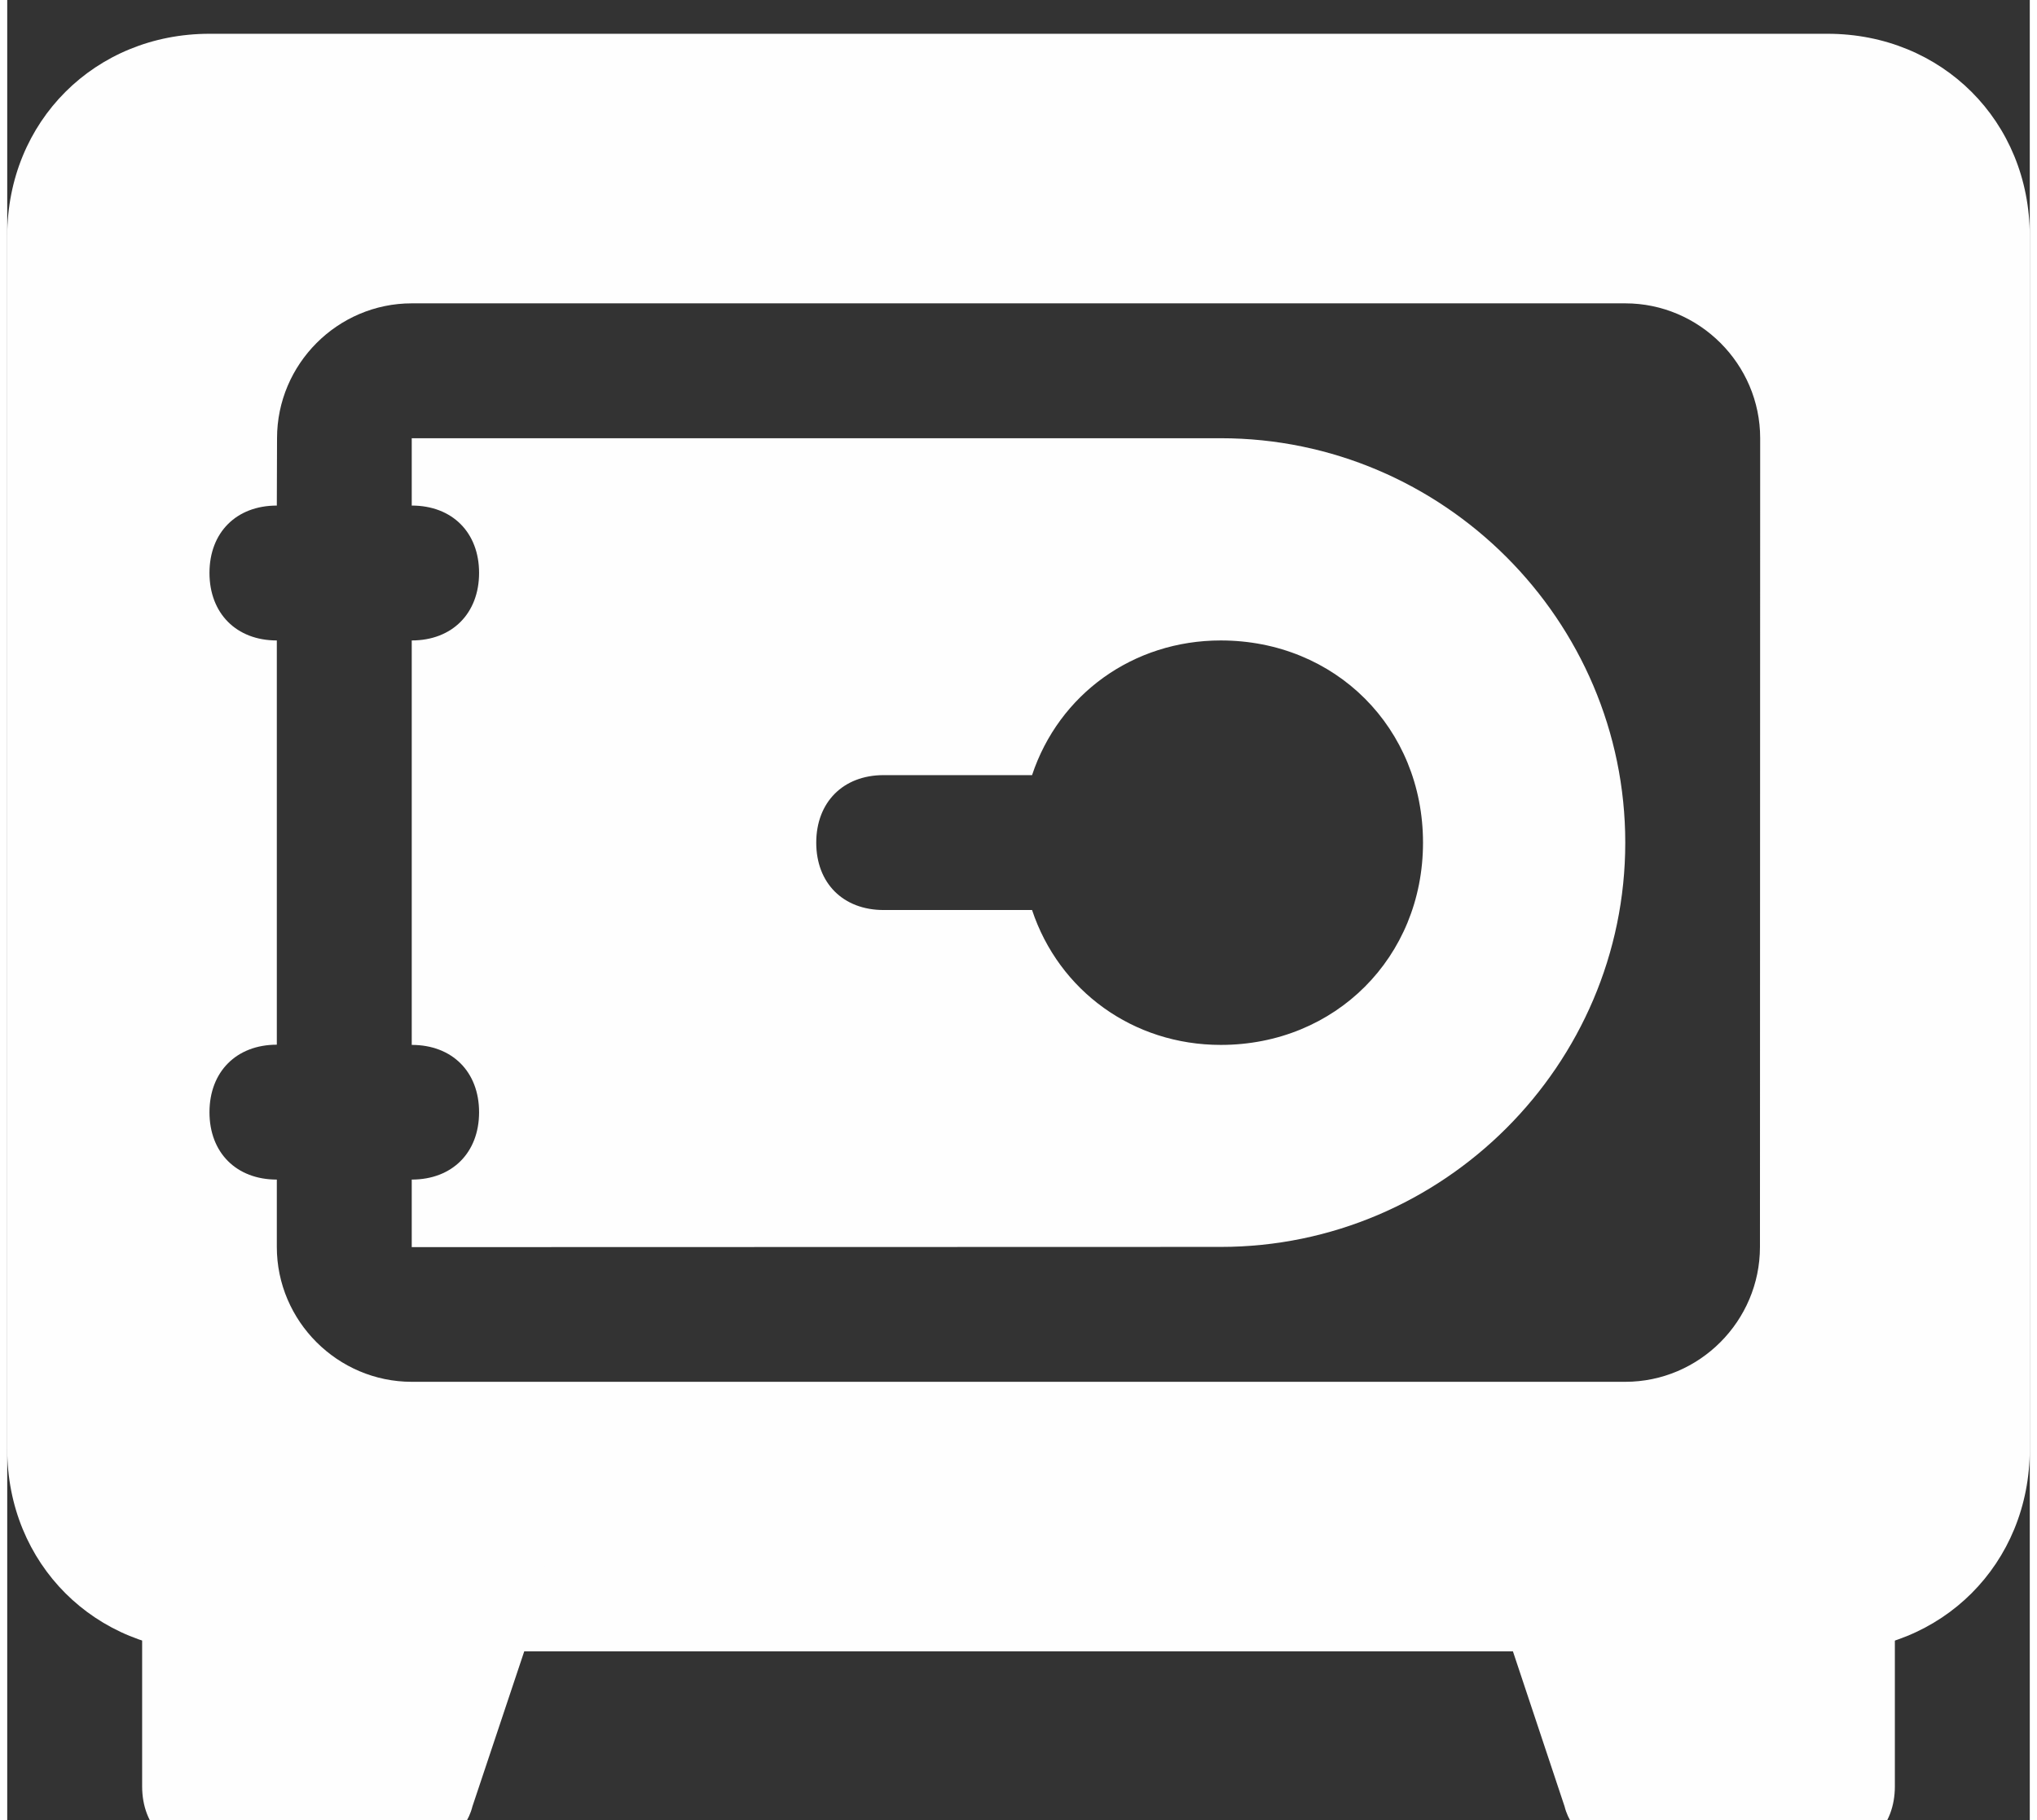
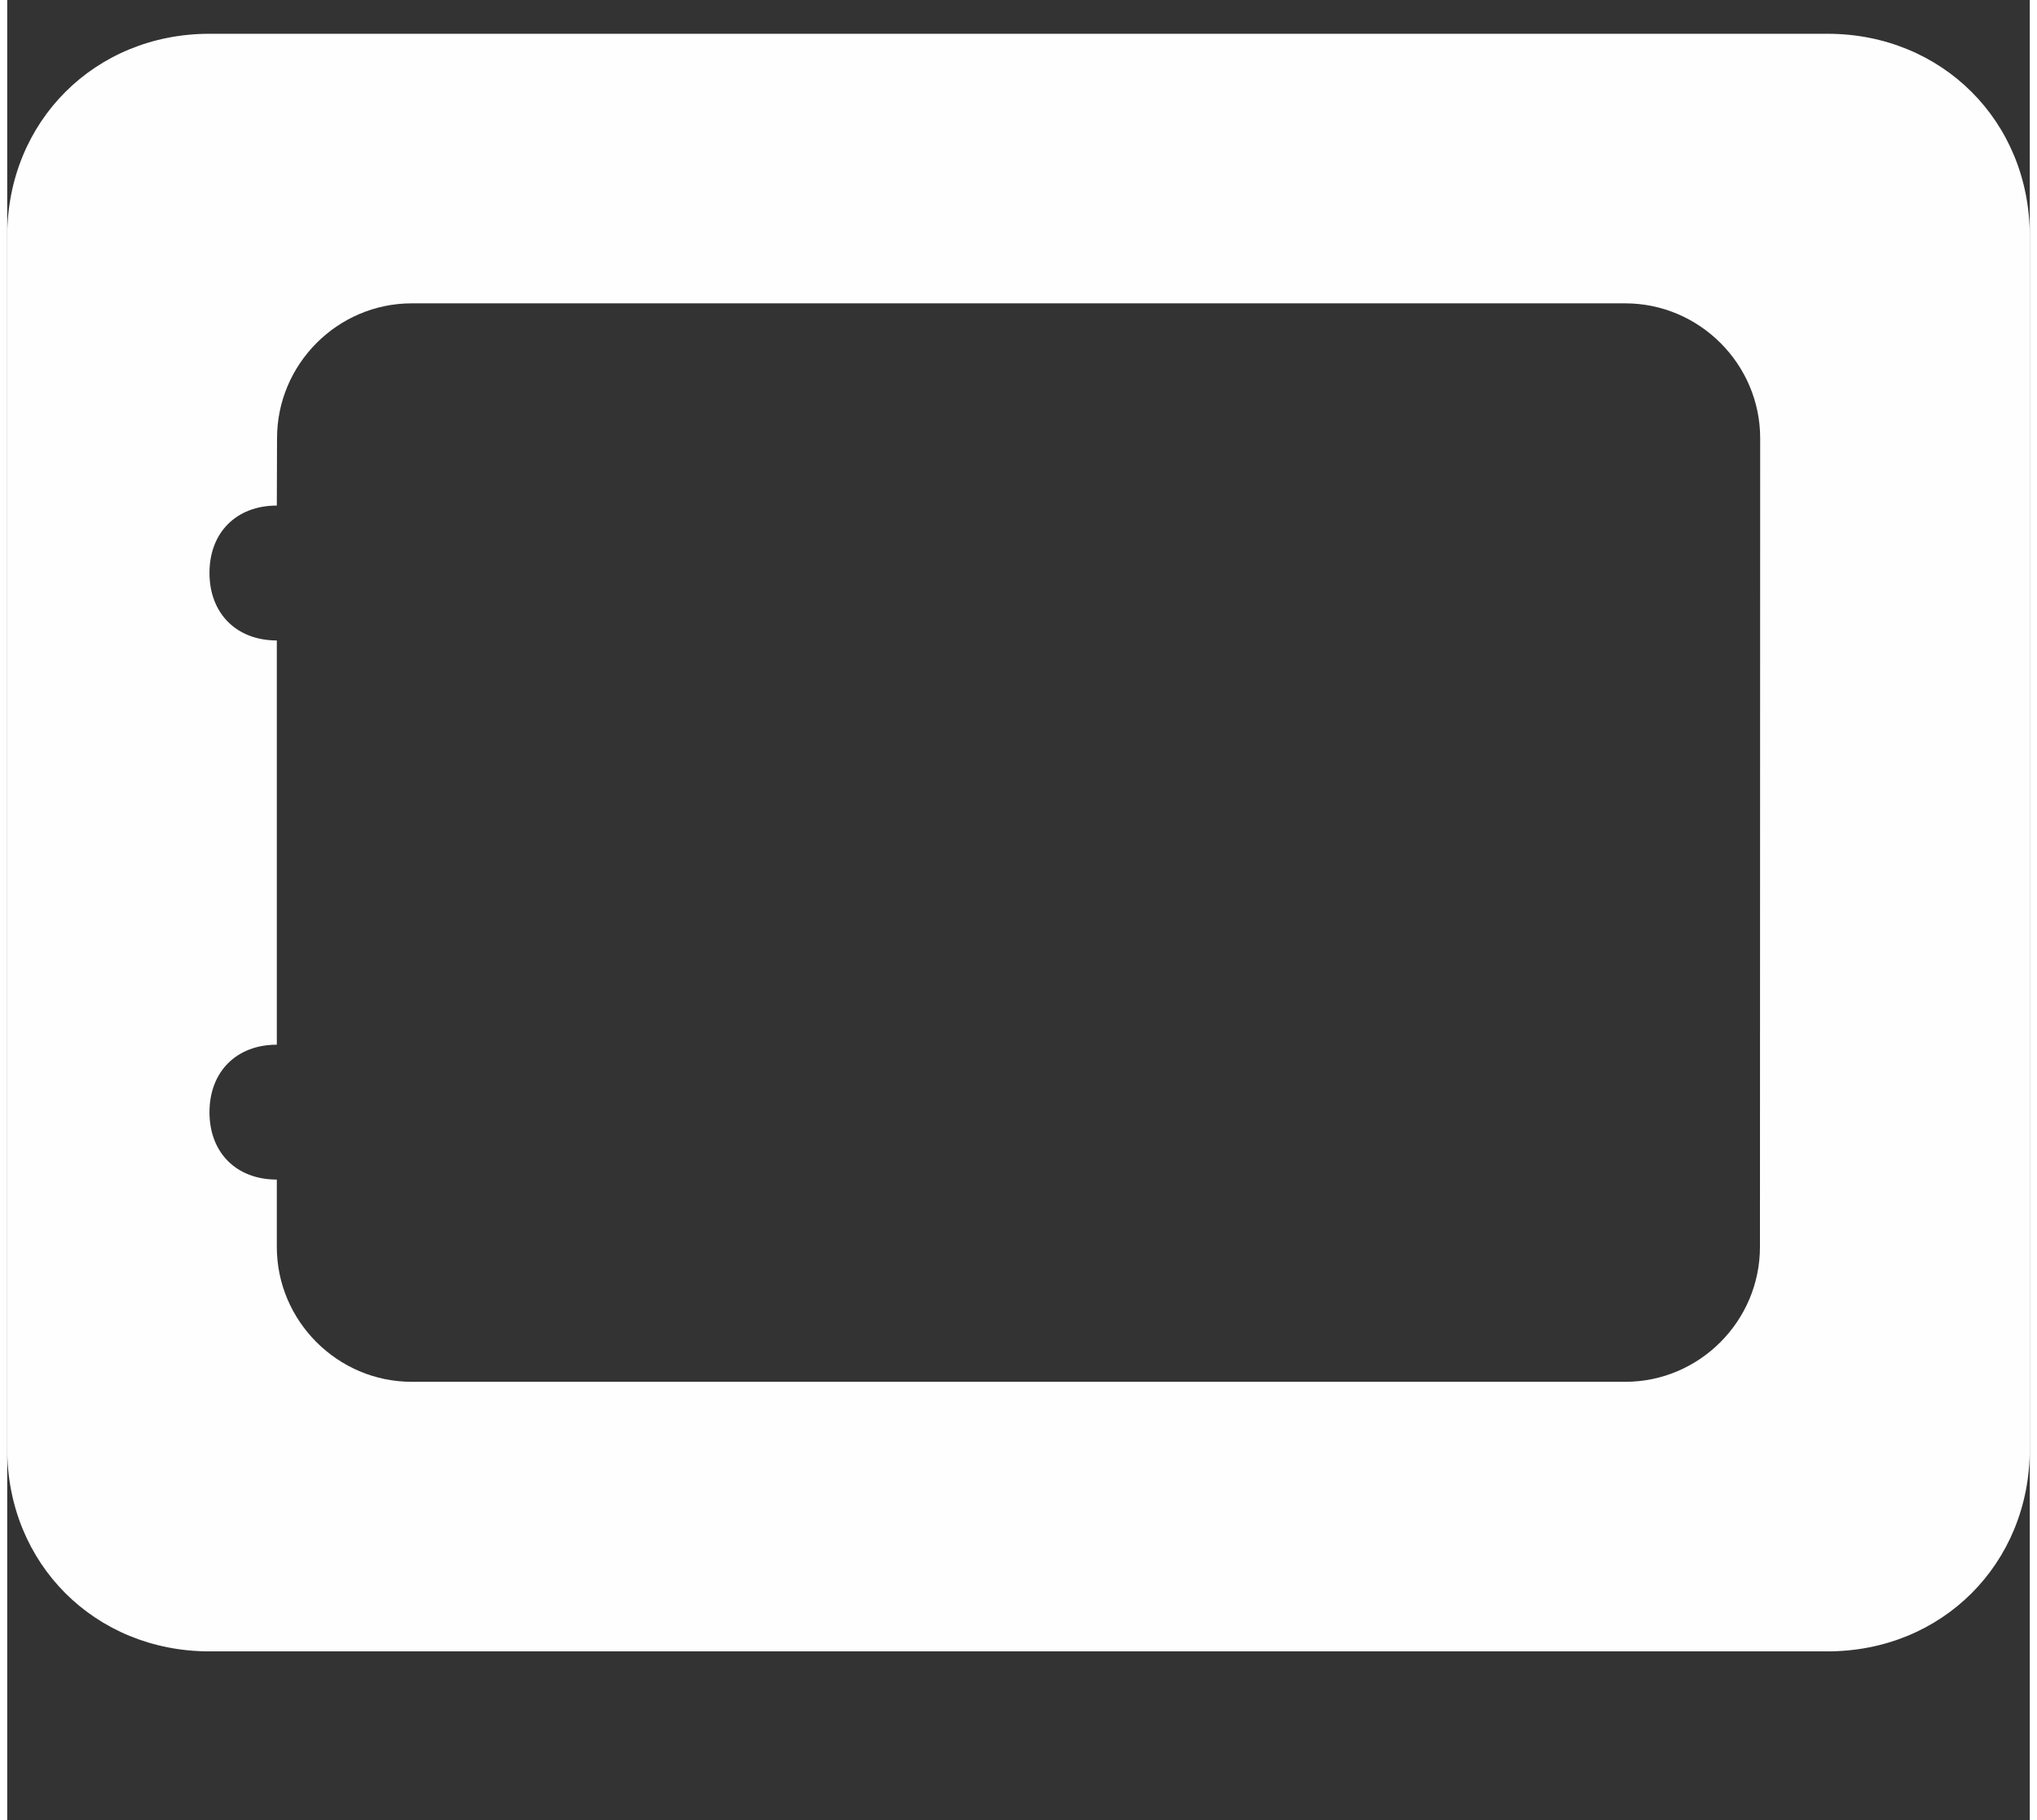
<svg xmlns="http://www.w3.org/2000/svg" xml:space="preserve" width="94px" height="84px" version="1.0" shape-rendering="geometricPrecision" text-rendering="geometricPrecision" image-rendering="optimizeQuality" fill-rule="evenodd" clip-rule="evenodd" viewBox="0 0 94 84.6">
  <rect x="0" y="0" width="94" height="84.6" fill="#333333" stroke="none" />
  <g id="Layer_x0020_1">
    <path fill="#FEFEFE" fill-rule="nonzero" d="M84.6 1.57l-75.2 0c-5.32,0 -9.4,4.07 -9.4,9.4l0 56.39c0,5.33 4.08,9.4 9.4,9.4l75.2 0c5.32,0 9.4,-4.07 9.4,-9.4l0 -56.39c0,-5.33 -4.08,-9.4 -9.4,-9.4zm-3.14 56.39c0,3.45 -2.82,6.27 -6.26,6.27l-56.4 0c-3.44,0 -6.27,-2.82 -6.27,-6.27l0 -3.13c-1.88,0 -3.13,-1.25 -3.13,-3.13 0,-1.88 1.25,-3.14 3.13,-3.14l0 -18.79c-1.88,0 -3.13,-1.26 -3.13,-3.14 0,-1.88 1.25,-3.13 3.13,-3.13l0.01 -3.13c0,-3.45 2.82,-6.27 6.26,-6.27l56.4 0c3.44,0 6.27,2.82 6.27,6.27l-0.01 37.59z" />
-     <path fill="#FEFEFE" fill-rule="nonzero" d="M75.2 39.17c0,-10.34 -8.46,-18.8 -18.8,-18.8l-37.6 0 0 3.13c1.88,0 3.13,1.25 3.13,3.13 0,1.88 -1.25,3.14 -3.13,3.14l0 18.8c1.88,0 3.13,1.25 3.13,3.13 0,1.88 -1.25,3.13 -3.13,3.13l0 3.14 37.6 -0.01c10.34,0 18.8,-8.46 18.8,-18.79l0 0zm-18.8 9.4c-4.07,0 -7.52,-2.51 -8.77,-6.27l-6.9 0c-1.88,0 -3.13,-1.25 -3.13,-3.13 0,-1.88 1.25,-3.14 3.13,-3.14l6.9 0c1.25,-3.76 4.7,-6.26 8.77,-6.26 5.33,0 9.4,4.07 9.4,9.4 0,5.32 -4.07,9.4 -9.4,9.4z" />
    <g id="_2775681627840">
-       <path fill="#FEFEFE" fill-rule="nonzero" d="M18.8 86.16l-9.4 0c-1.88,0 -3.13,-1.25 -3.13,-3.13l0 -9.4c0,-1.88 1.25,-3.13 3.13,-3.13l12.53 0c0.94,0 1.88,0.62 2.51,1.25 0.63,0.94 0.94,1.88 0.32,2.82l-3.14 9.4c-0.31,1.25 -1.56,2.19 -2.82,2.19z" />
-     </g>
+       </g>
    <g id="_2775681628272">
-       <path fill="#FEFEFE" fill-rule="nonzero" d="M84.6 86.16l-9.4 0c-1.25,0 -2.51,-0.94 -2.82,-2.19l-3.13 -9.4c-0.32,-0.94 -0.32,-1.88 0.31,-2.82 0.63,-0.94 1.57,-1.25 2.51,-1.25l12.53 0c1.88,0 3.13,1.25 3.13,3.13l0 9.4c0,1.88 -1.25,3.13 -3.13,3.13z" />
-     </g>
+       </g>
  </g>
</svg>